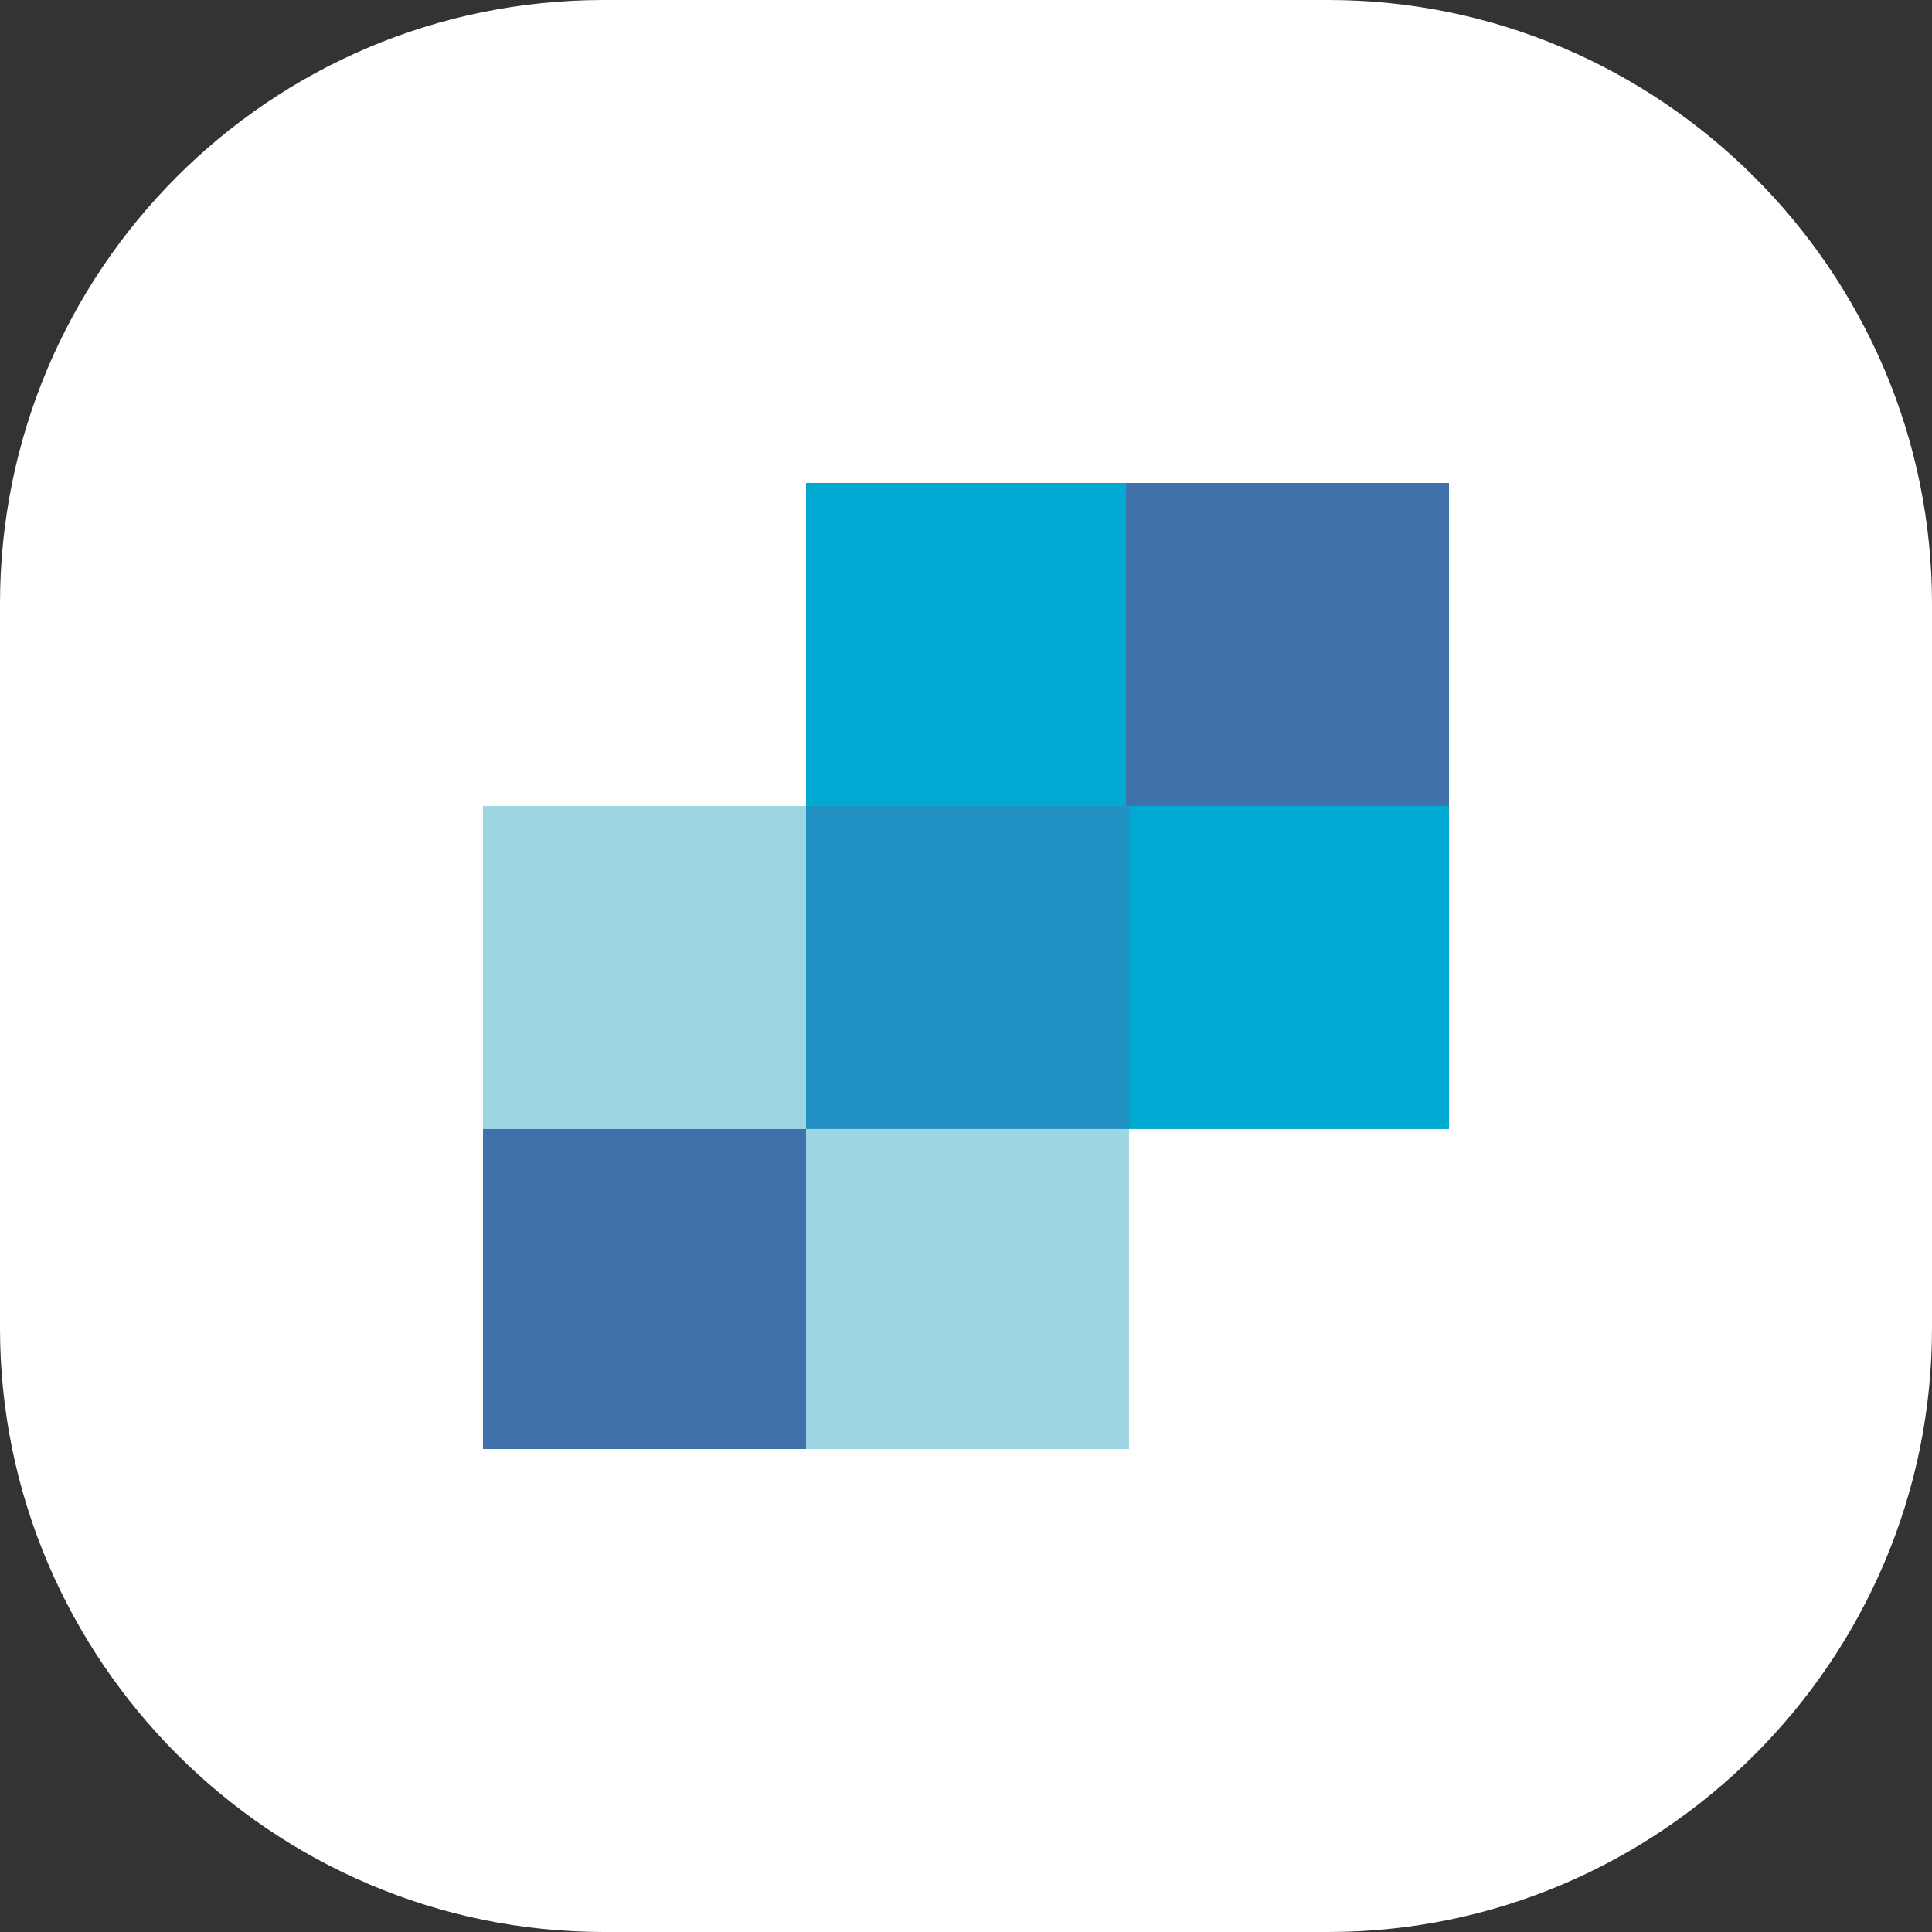
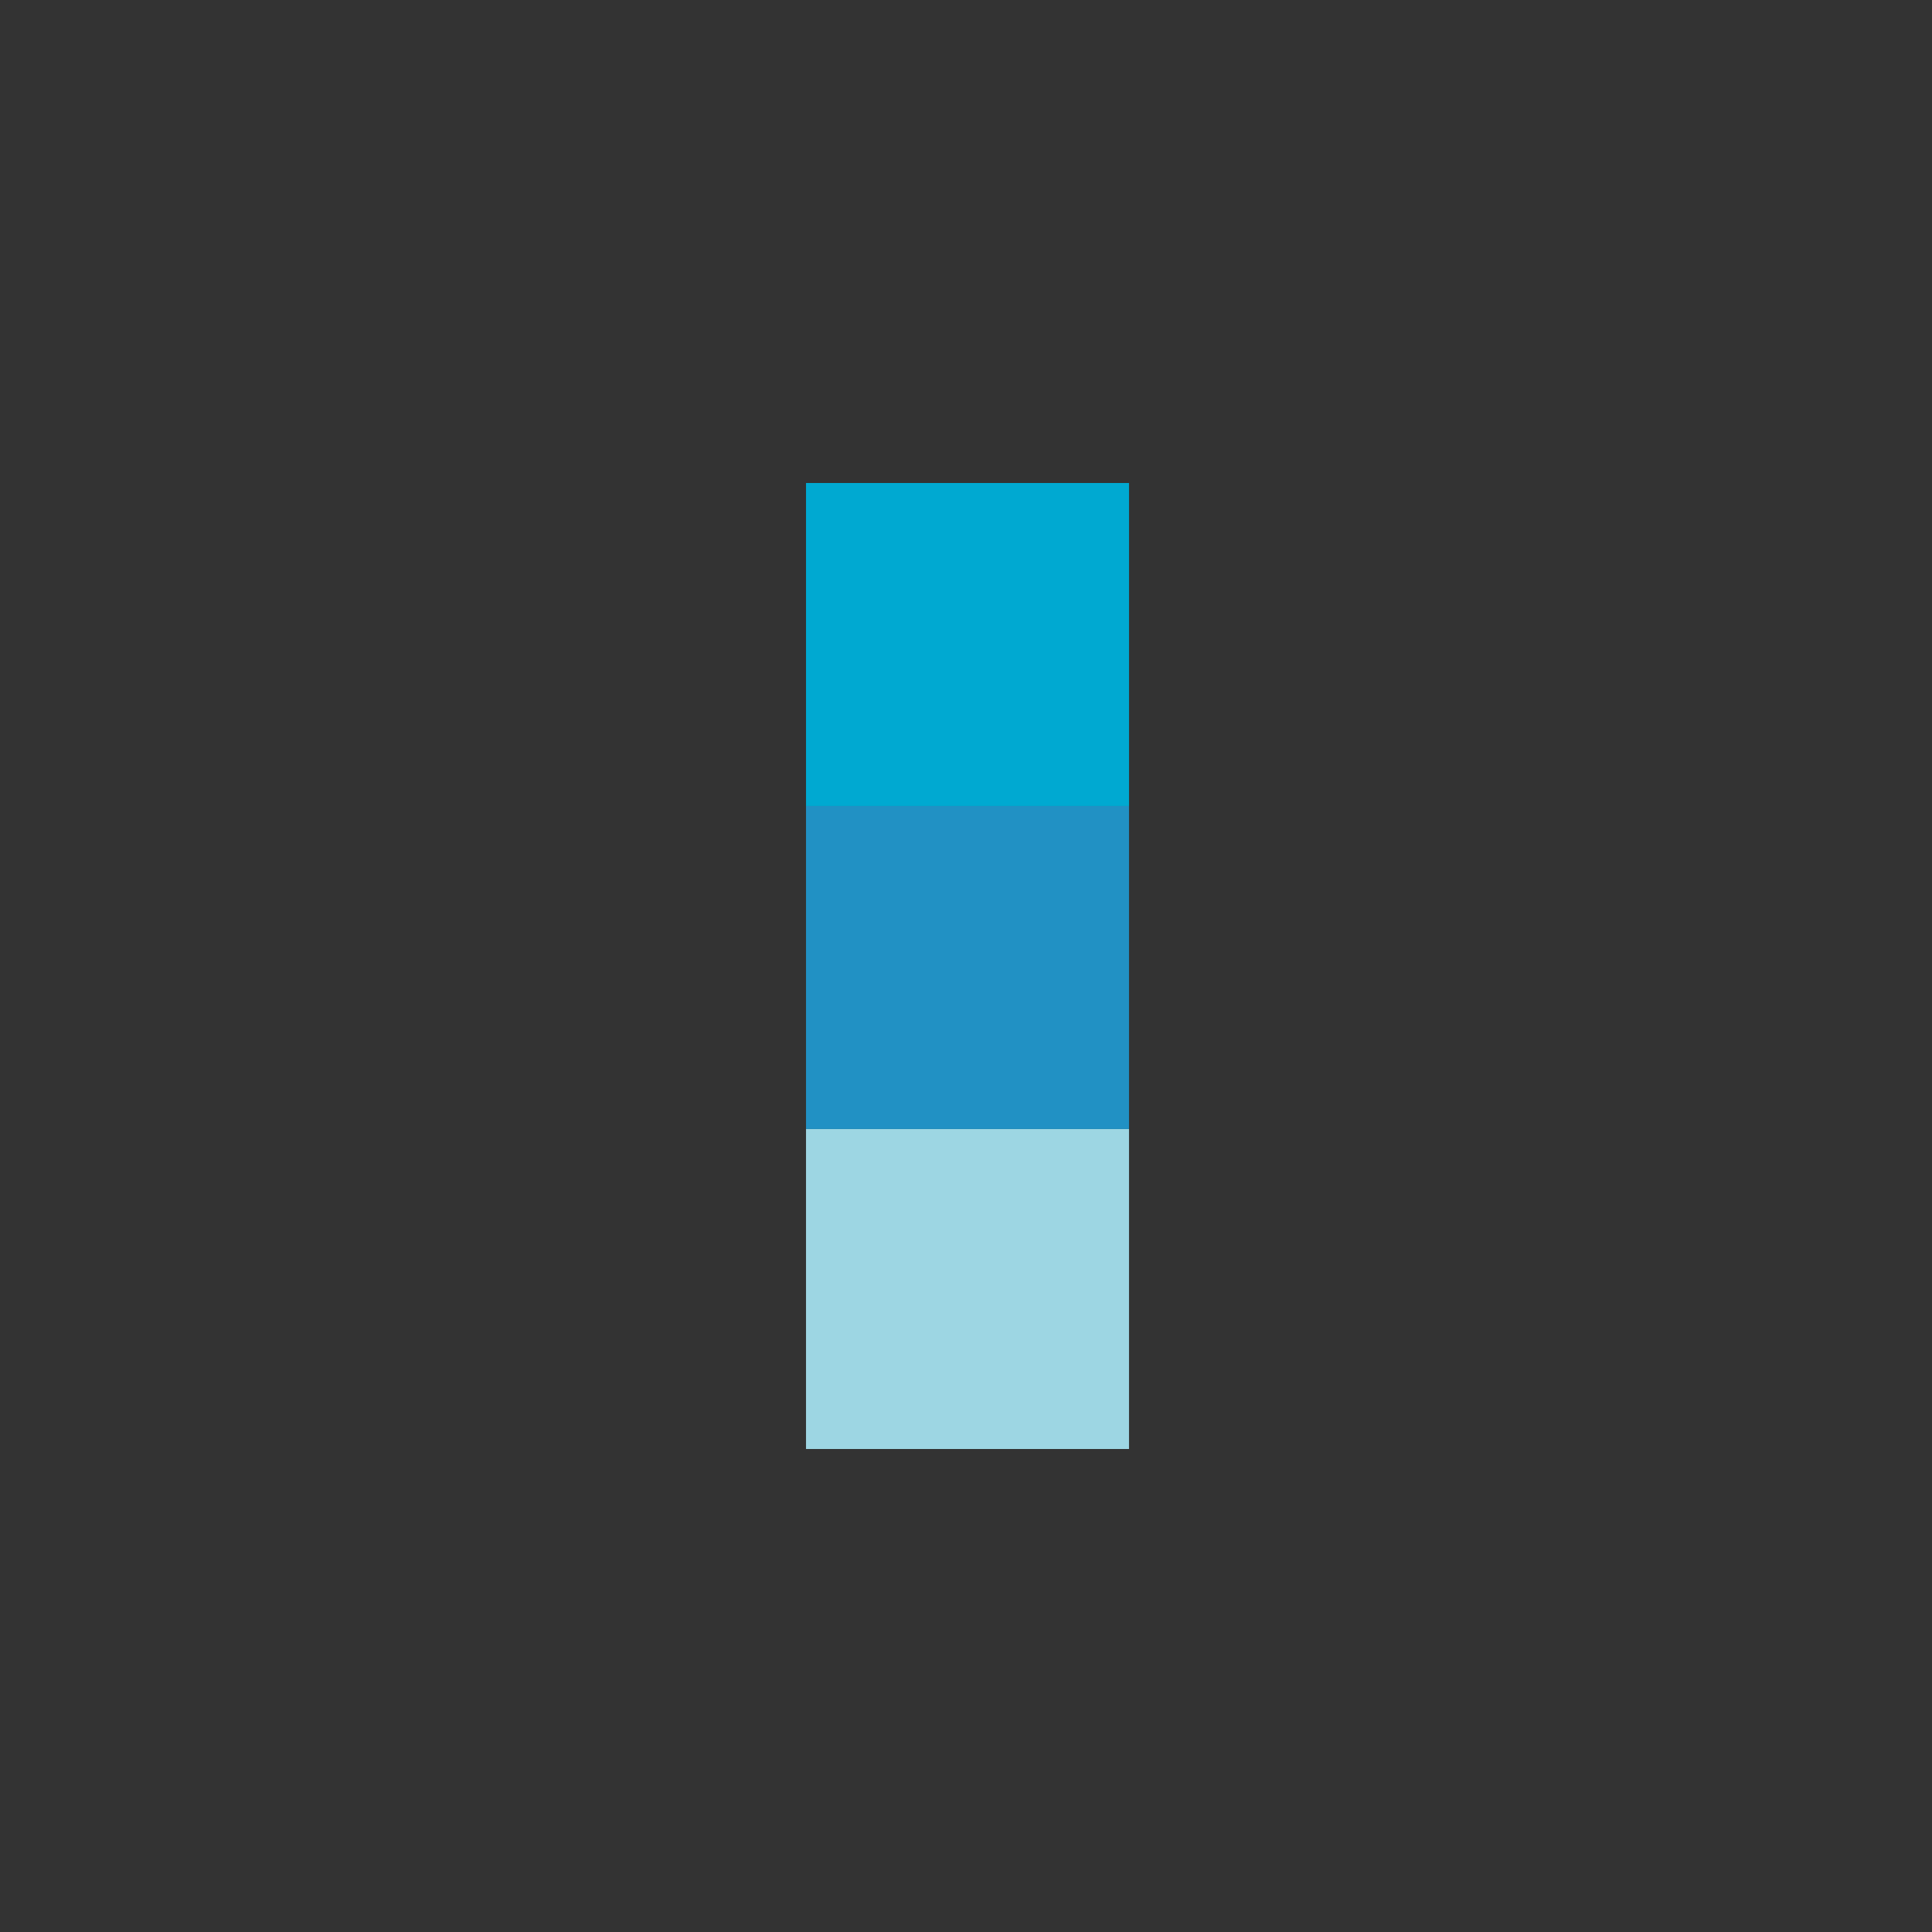
<svg xmlns="http://www.w3.org/2000/svg" version="1.1" id="Vrstva_1" x="0px" y="0px" viewBox="0 0 64 64" style="enable-background:new 0 0 64 64;" xml:space="preserve">
  <rect x="0" y="0" width="64" height="64" fill="#333333" stroke="none" />
  <style type="text/css">
	.st0{fill:#FFFFFF;}
	.st1{fill-rule:evenodd;clip-rule:evenodd;fill:#9DD6E3;}
	.st2{fill-rule:evenodd;clip-rule:evenodd;fill:#3F72AB;}
	.st3{fill-rule:evenodd;clip-rule:evenodd;fill:#00A9D1;}
	.st4{fill-rule:evenodd;clip-rule:evenodd;fill:#2191C4;}
</style>
-   <path class="st0" d="M20,0h24c11,0,20,9,20,20v24c0,11-9,20-20,20H20c-11,0-20-9-20-20V20C0,9,8.9,0,20,0z" />
  <path class="st1" d="M26.7,48h10.7V37.4H26.7V48z" />
-   <path class="st1" d="M16,37.4h10.7V26.7H16V37.4z" />
-   <path class="st2" d="M16,48h10.7V37.4H16V48z" />
-   <path class="st3" d="M37.3,37.4H48V26.7H37.3V37.4z" />
  <path class="st3" d="M26.7,26.7h10.7V16H26.7V26.7z" />
  <path class="st4" d="M26.7,37.4h10.7V26.7H26.7V37.4z" />
-   <path class="st2" d="M37.3,26.7H48V16H37.3V26.7z" />
</svg>